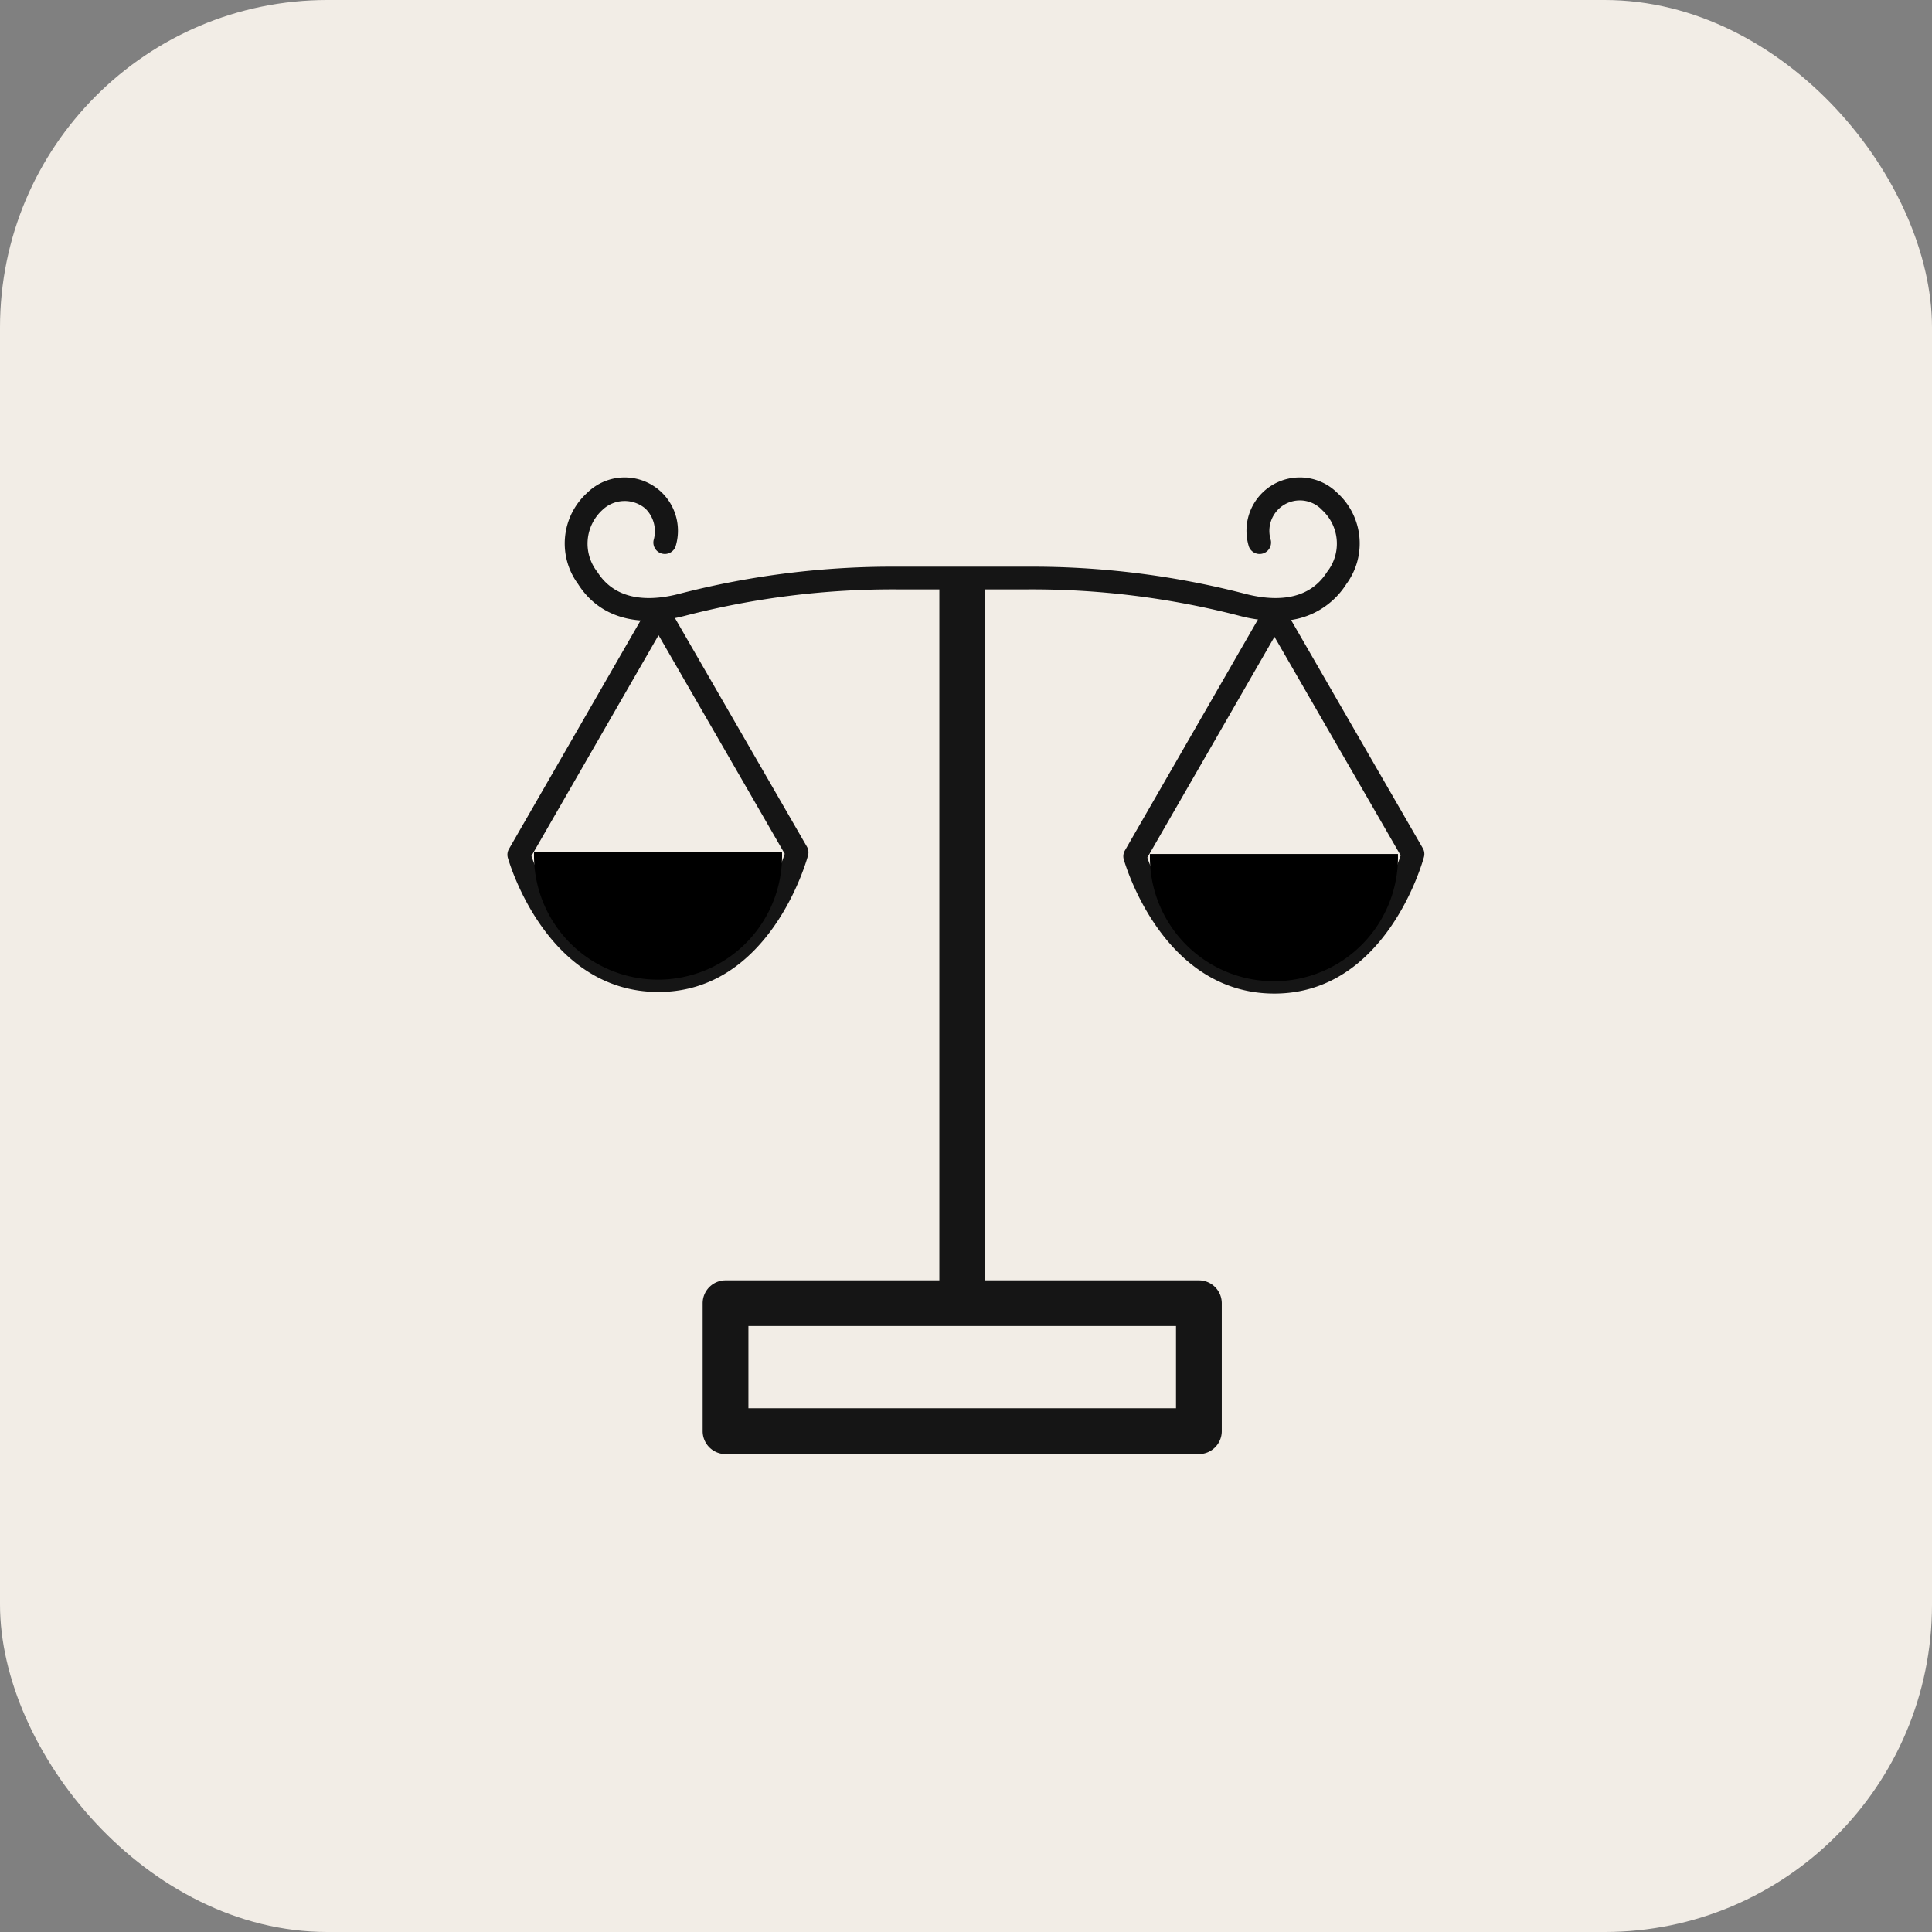
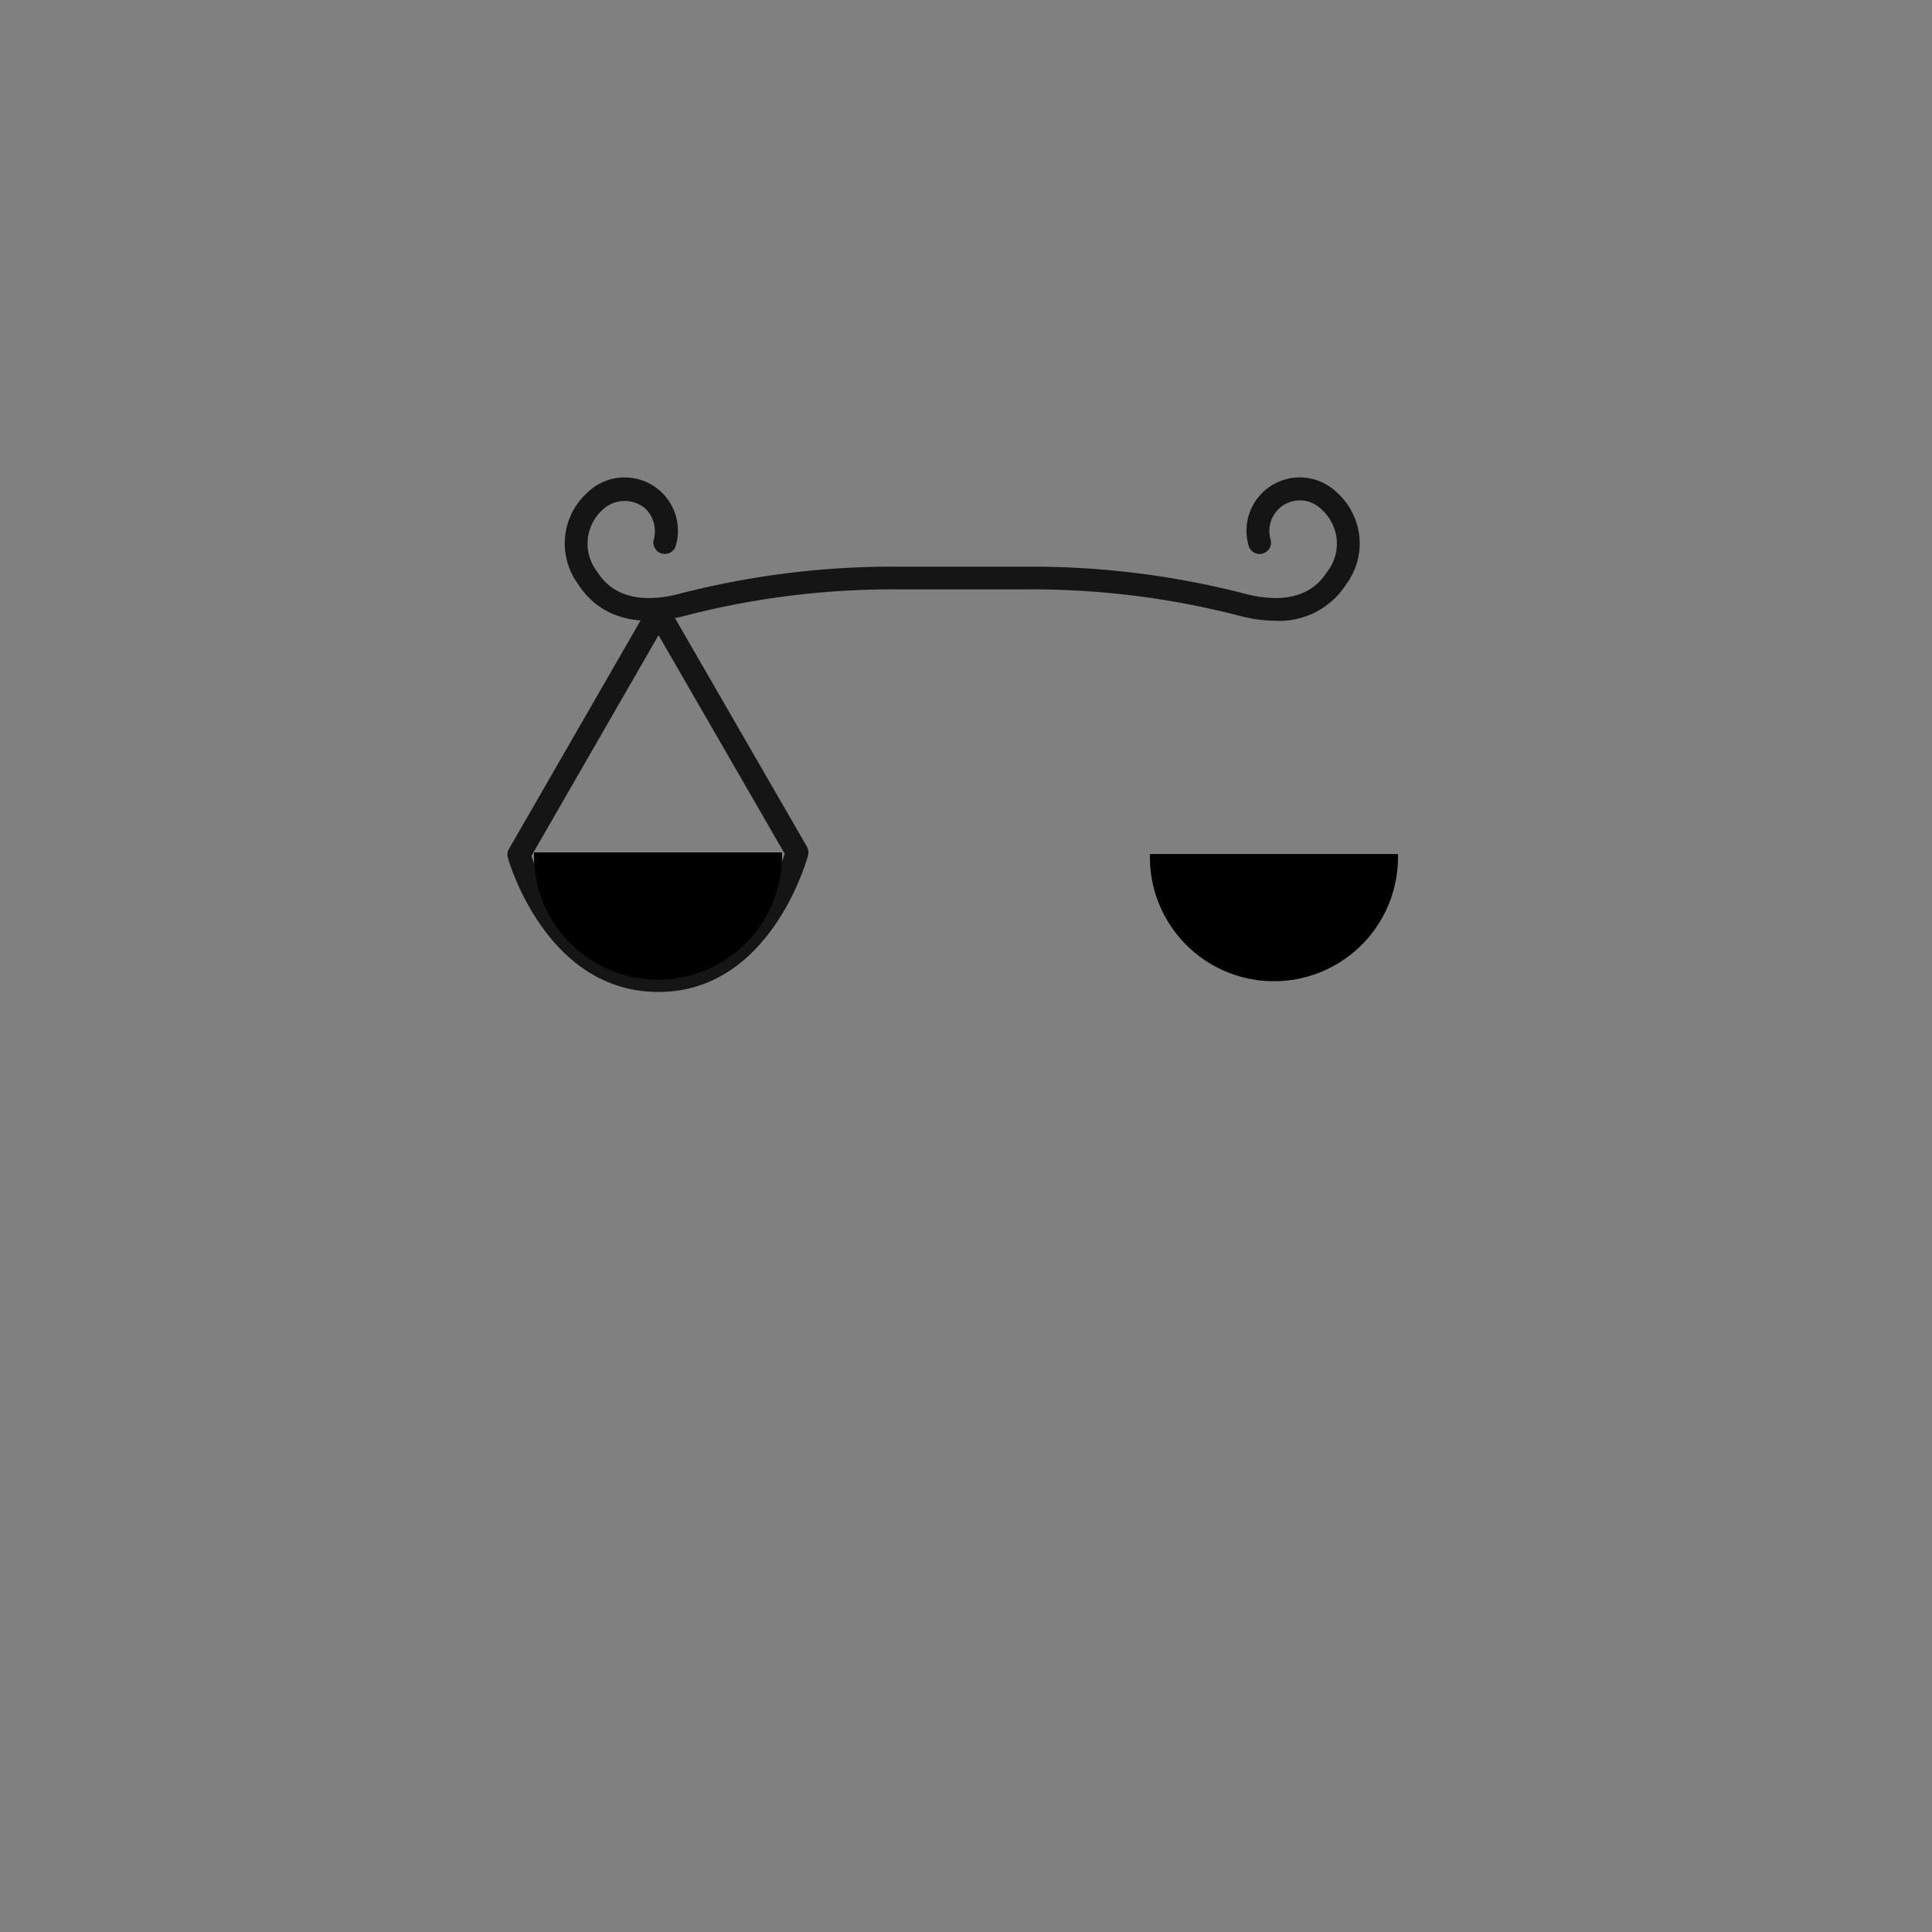
<svg xmlns="http://www.w3.org/2000/svg" width="118" height="118" viewBox="0 0 118 118">
  <rect x="0" y="0" width="118" height="118" fill="#808080" stroke="none" />
  <g transform="translate(-1172 -8618.129)">
-     <rect width="118" height="118" rx="20" transform="translate(1172 8618.129)" fill="#f2ede6" />
    <g transform="translate(934.572 8406.473)">
      <path d="M347.443,249.57a8.841,8.841,0,0,1-2.257-.317,50.608,50.608,0,0,0-12.964-1.6h-7.836a50.607,50.607,0,0,0-12.963,1.6c-2.966.786-5.3.1-6.585-1.932a4.175,4.175,0,0,1,.567-5.572,3.255,3.255,0,0,1,5.386,3.3.7.7,0,0,1-1.336-.4,1.942,1.942,0,0,0-.494-1.924,1.962,1.962,0,0,0-2.643.086,2.789,2.789,0,0,0-.3,3.774c1.19,1.887,3.4,1.764,5.047,1.327a52,52,0,0,1,13.321-1.645h7.836a52,52,0,0,1,13.321,1.645c1.645.436,3.857.56,5.047-1.328a2.788,2.788,0,0,0-.3-3.773,1.863,1.863,0,0,0-3.137,1.839.7.7,0,0,1-1.336.4,3.255,3.255,0,0,1,5.387-3.3,4.174,4.174,0,0,1,.566,5.571A4.837,4.837,0,0,1,347.443,249.57Z" transform="translate(-32.107)" fill="#151515" />
      <path d="M277.649,317.072a.7.7,0,0,1,.6.349l8.463,14.662a.7.7,0,0,1,.069.531c-.092.341-2.333,8.342-9.136,8.342s-9.1-7.859-9.2-8.194a.7.7,0,0,1,.067-.538l8.524-14.8a.7.7,0,0,1,.6-.35Zm7.707,15.445-7.706-13.351-7.766,13.485c.45,1.309,2.673,6.908,7.765,6.908C282.76,339.56,284.926,333.836,285.356,332.518Z" transform="translate(0 -68.714)" fill="#151515" />
-       <path d="M-11.383,42.672h-2.791V0h2.791Z" transform="translate(308.975 247.28)" fill="#151515" />
-       <path d="M-12.778-14.173H16.128a1.4,1.4,0,0,1,1.4,1.4v7.812a1.4,1.4,0,0,1-1.4,1.4H-12.778a1.4,1.4,0,0,1-1.4-1.4v-7.812A1.4,1.4,0,0,1-12.778-14.173Zm27.511,2.791H-11.383v5.022H14.733Z" transform="translate(294.522 304.028)" fill="#151515" />
      <path d="M300.006,473.092a7.576,7.576,0,1,1-15.147,0" transform="translate(-14.814 -209.374)" />
      <g transform="translate(306.046 248.455)">
-         <path d="M659.764,318.05a.7.7,0,0,1,.6.349l8.463,14.662a.7.7,0,0,1,.069.531c-.092.341-2.333,8.342-9.136,8.342s-9.1-7.859-9.2-8.194a.7.7,0,0,1,.067-.538l8.524-14.8a.7.7,0,0,1,.6-.349Zm7.707,15.445-7.706-13.35L652,333.63c.45,1.309,2.673,6.908,7.765,6.908S667.037,334.813,667.471,333.5Z" transform="translate(-650.543 -318.05)" fill="#151515" />
        <path d="M682.121,474.07a7.576,7.576,0,1,1-15.147,0" transform="translate(-665.357 -458.71)" />
      </g>
    </g>
  </g>
</svg>